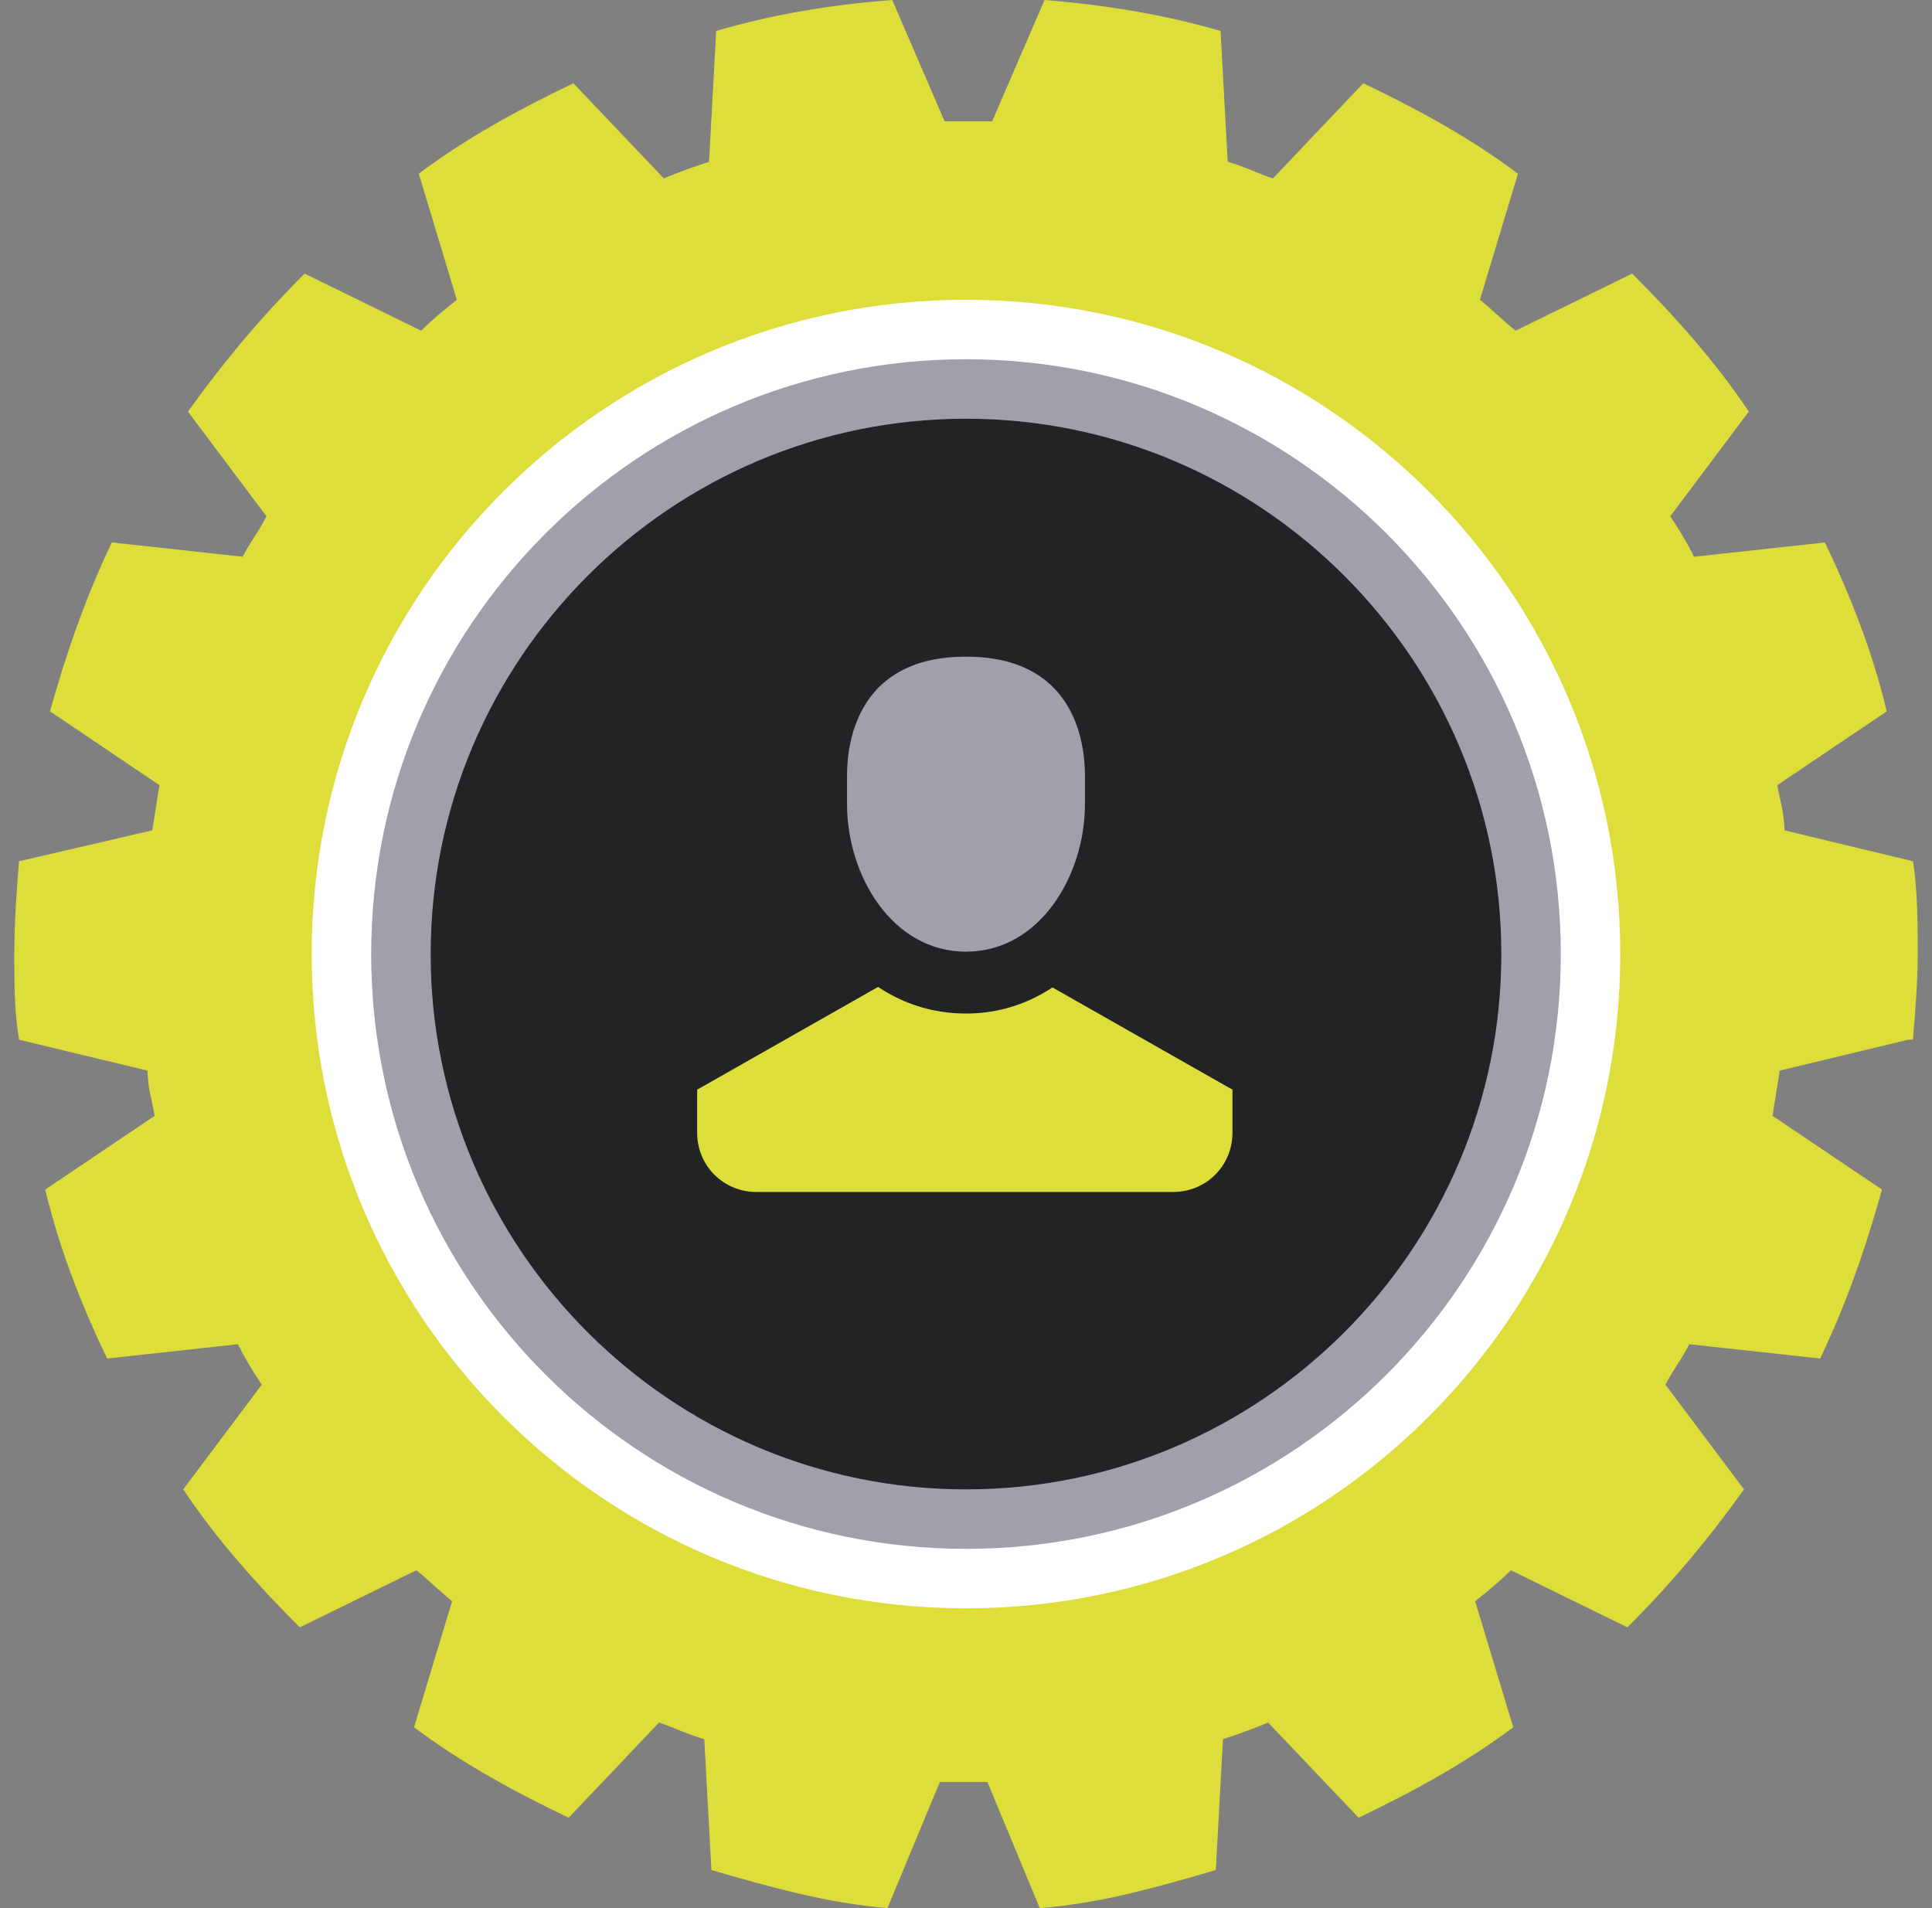
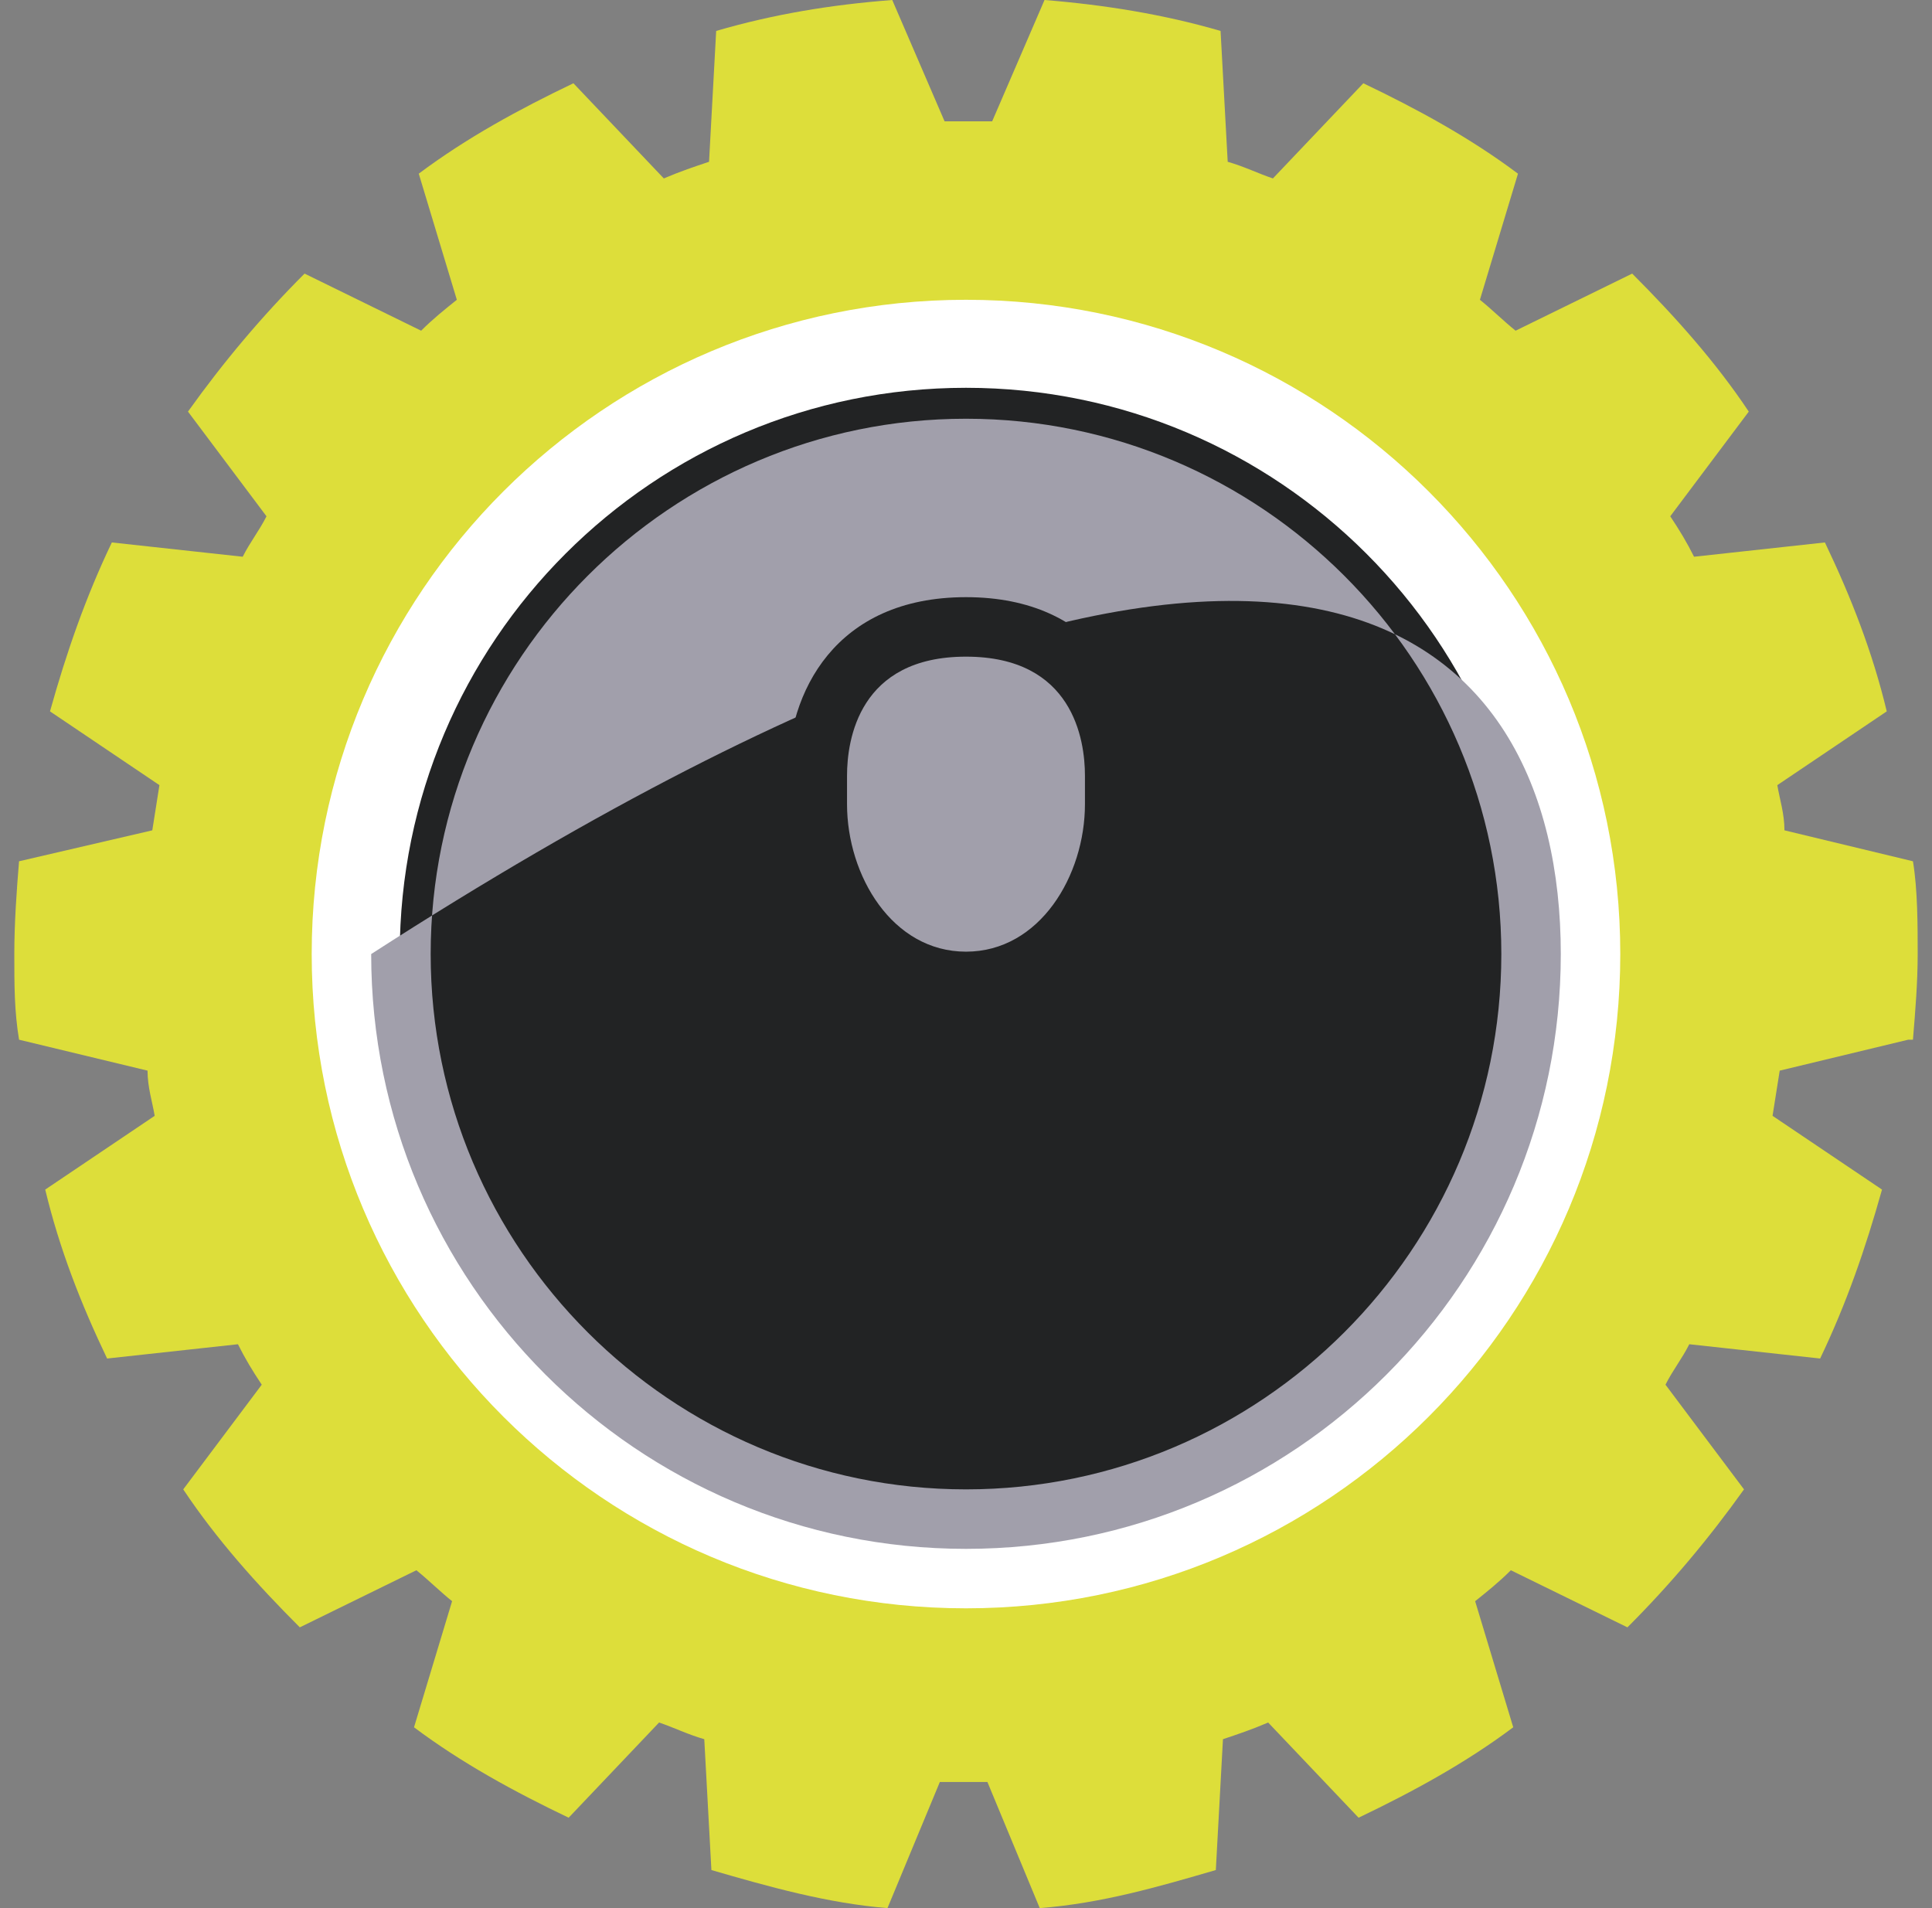
<svg xmlns="http://www.w3.org/2000/svg" width="81" height="80" viewBox="0 0 81 80" fill="none">
  <rect x="0" y="0" width="81" height="80" fill="#808080" stroke="none" />
  <path d="M80.201 43.591C80.3 42.394 80.4 41.197 80.4 40C80.4 38.803 80.4 37.307 80.201 36.11L74.814 34.813C74.814 34.115 74.615 33.516 74.515 32.918L79.103 29.825C78.505 27.332 77.607 25.037 76.51 22.743L71.024 23.342C70.724 22.743 70.425 22.244 70.026 21.646L73.318 17.257C71.921 15.162 70.225 13.267 68.43 11.471L63.542 13.865C63.044 13.466 62.545 12.968 62.046 12.569L63.642 7.282C61.647 5.786 59.453 4.589 57.158 3.491L53.368 7.481C52.769 7.282 52.171 6.983 51.472 6.783L51.173 1.297C48.779 0.599 46.285 0.2 43.792 0L41.597 5.087C41.298 5.087 40.899 5.087 40.6 5.087C40.3 5.087 39.901 5.087 39.602 5.087L37.408 0C34.814 0.2 32.42 0.599 30.026 1.297L29.727 6.783C29.128 6.983 28.53 7.182 27.831 7.481L24.041 3.491C21.747 4.589 19.552 5.786 17.557 7.282L19.153 12.569C18.654 12.968 18.156 13.367 17.657 13.865L12.769 11.471C10.974 13.267 9.378 15.162 7.881 17.257L11.173 21.646C10.874 22.244 10.475 22.743 10.176 23.342L4.689 22.743C3.592 25.037 2.794 27.332 2.096 29.825L6.684 32.918C6.585 33.516 6.485 34.215 6.385 34.813L0.799 36.11C0.699 37.307 0.6 38.703 0.6 40C0.6 41.297 0.6 42.394 0.799 43.591L6.186 44.888C6.186 45.586 6.385 46.184 6.485 46.783L1.896 49.875C2.495 52.369 3.393 54.663 4.49 56.958L9.976 56.359C10.275 56.958 10.575 57.456 10.974 58.055L7.682 62.444C9.078 64.539 10.774 66.434 12.57 68.229L17.457 65.835C17.956 66.234 18.455 66.733 18.954 67.132L17.358 72.419C19.353 73.915 21.547 75.112 23.841 76.21L27.632 72.219C28.23 72.419 28.829 72.718 29.527 72.918L29.826 78.404C32.221 79.102 34.714 79.8 37.208 80L39.403 74.713C39.702 74.713 40.101 74.713 40.4 74.713C40.699 74.713 41.098 74.713 41.398 74.713L43.592 80C46.186 79.8 48.58 79.102 50.974 78.404L51.273 72.918C51.871 72.718 52.47 72.519 53.168 72.219L56.959 76.21C59.253 75.112 61.447 73.915 63.443 72.419L61.846 67.132C62.345 66.733 62.844 66.334 63.343 65.835L68.231 68.229C70.026 66.434 71.622 64.539 73.118 62.444L69.826 58.055C70.126 57.456 70.525 56.958 70.824 56.359L76.31 56.958C77.408 54.663 78.206 52.369 78.904 49.875L74.315 46.783C74.415 46.184 74.515 45.486 74.615 44.888L80.001 43.591H80.201Z" fill="#DDDE3A" />
  <path d="M40.5 67.431C55.65 67.431 67.931 55.15 67.931 40C67.931 24.85 55.65 12.569 40.5 12.569C25.35 12.569 13.068 24.85 13.068 40C13.068 55.15 25.35 67.431 40.5 67.431Z" fill="white" />
  <path d="M40.5 63.741C53.611 63.741 64.241 53.112 64.241 40C64.241 26.888 53.611 16.259 40.5 16.259C27.388 16.259 16.759 26.888 16.759 40C16.759 53.112 27.388 63.741 40.5 63.741Z" fill="#222324" />
-   <path d="M40.5 64.938C26.734 64.938 15.562 53.766 15.562 40C15.562 26.234 26.734 15.062 40.5 15.062C54.265 15.062 65.437 26.234 65.437 40C65.437 53.766 54.265 64.938 40.5 64.938ZM40.5 17.556C28.131 17.556 18.056 27.631 18.056 40C18.056 52.369 28.131 62.444 40.5 62.444C52.869 62.444 62.944 52.369 62.944 40C62.944 27.631 52.869 17.556 40.5 17.556Z" fill="#A19FAB" />
-   <path d="M36.709 40L27.931 44.987V47.481C27.931 49.576 29.627 51.272 31.722 51.272H49.178C51.273 51.272 52.969 49.576 52.969 47.481V44.987L44.191 40H36.709Z" fill="#DDDE3A" />
+   <path d="M40.5 64.938C26.734 64.938 15.562 53.766 15.562 40C54.265 15.062 65.437 26.234 65.437 40C65.437 53.766 54.265 64.938 40.5 64.938ZM40.5 17.556C28.131 17.556 18.056 27.631 18.056 40C18.056 52.369 28.131 62.444 40.5 62.444C52.869 62.444 62.944 52.369 62.944 40C62.944 27.631 52.869 17.556 40.5 17.556Z" fill="#A19FAB" />
  <path d="M49.278 52.469H31.722C28.929 52.469 26.734 50.274 26.734 47.481V44.289L36.111 38.903L37.308 41.097L29.228 45.686V47.481C29.228 48.878 30.325 49.975 31.722 49.975H49.178C50.575 49.975 51.672 48.878 51.672 47.481V45.686L43.592 41.097L44.789 38.903L54.166 44.289V47.481C54.166 50.274 51.971 52.469 49.178 52.469H49.278Z" fill="#222324" />
  <path d="M46.684 32.519C46.684 30.025 45.487 26.334 40.5 26.334C35.512 26.334 34.315 30.125 34.315 32.519V33.716C34.315 37.506 36.809 41.197 40.5 41.197C44.191 41.197 46.684 37.407 46.684 33.716V32.519Z" fill="#A19FAB" />
  <path d="M40.5 42.494C35.911 42.494 33.019 38.005 33.019 33.716V32.519C33.019 29.027 35.014 25.037 40.5 25.037C45.986 25.037 47.981 29.027 47.981 32.519V33.716C47.981 37.905 45.088 42.494 40.5 42.494ZM40.5 27.531C36.011 27.531 35.512 31.023 35.512 32.519V33.716C35.512 36.708 37.408 39.9 40.5 39.9C43.592 39.9 45.487 36.708 45.487 33.716V32.519C45.487 31.023 44.989 27.531 40.5 27.531Z" fill="#222324" />
</svg>